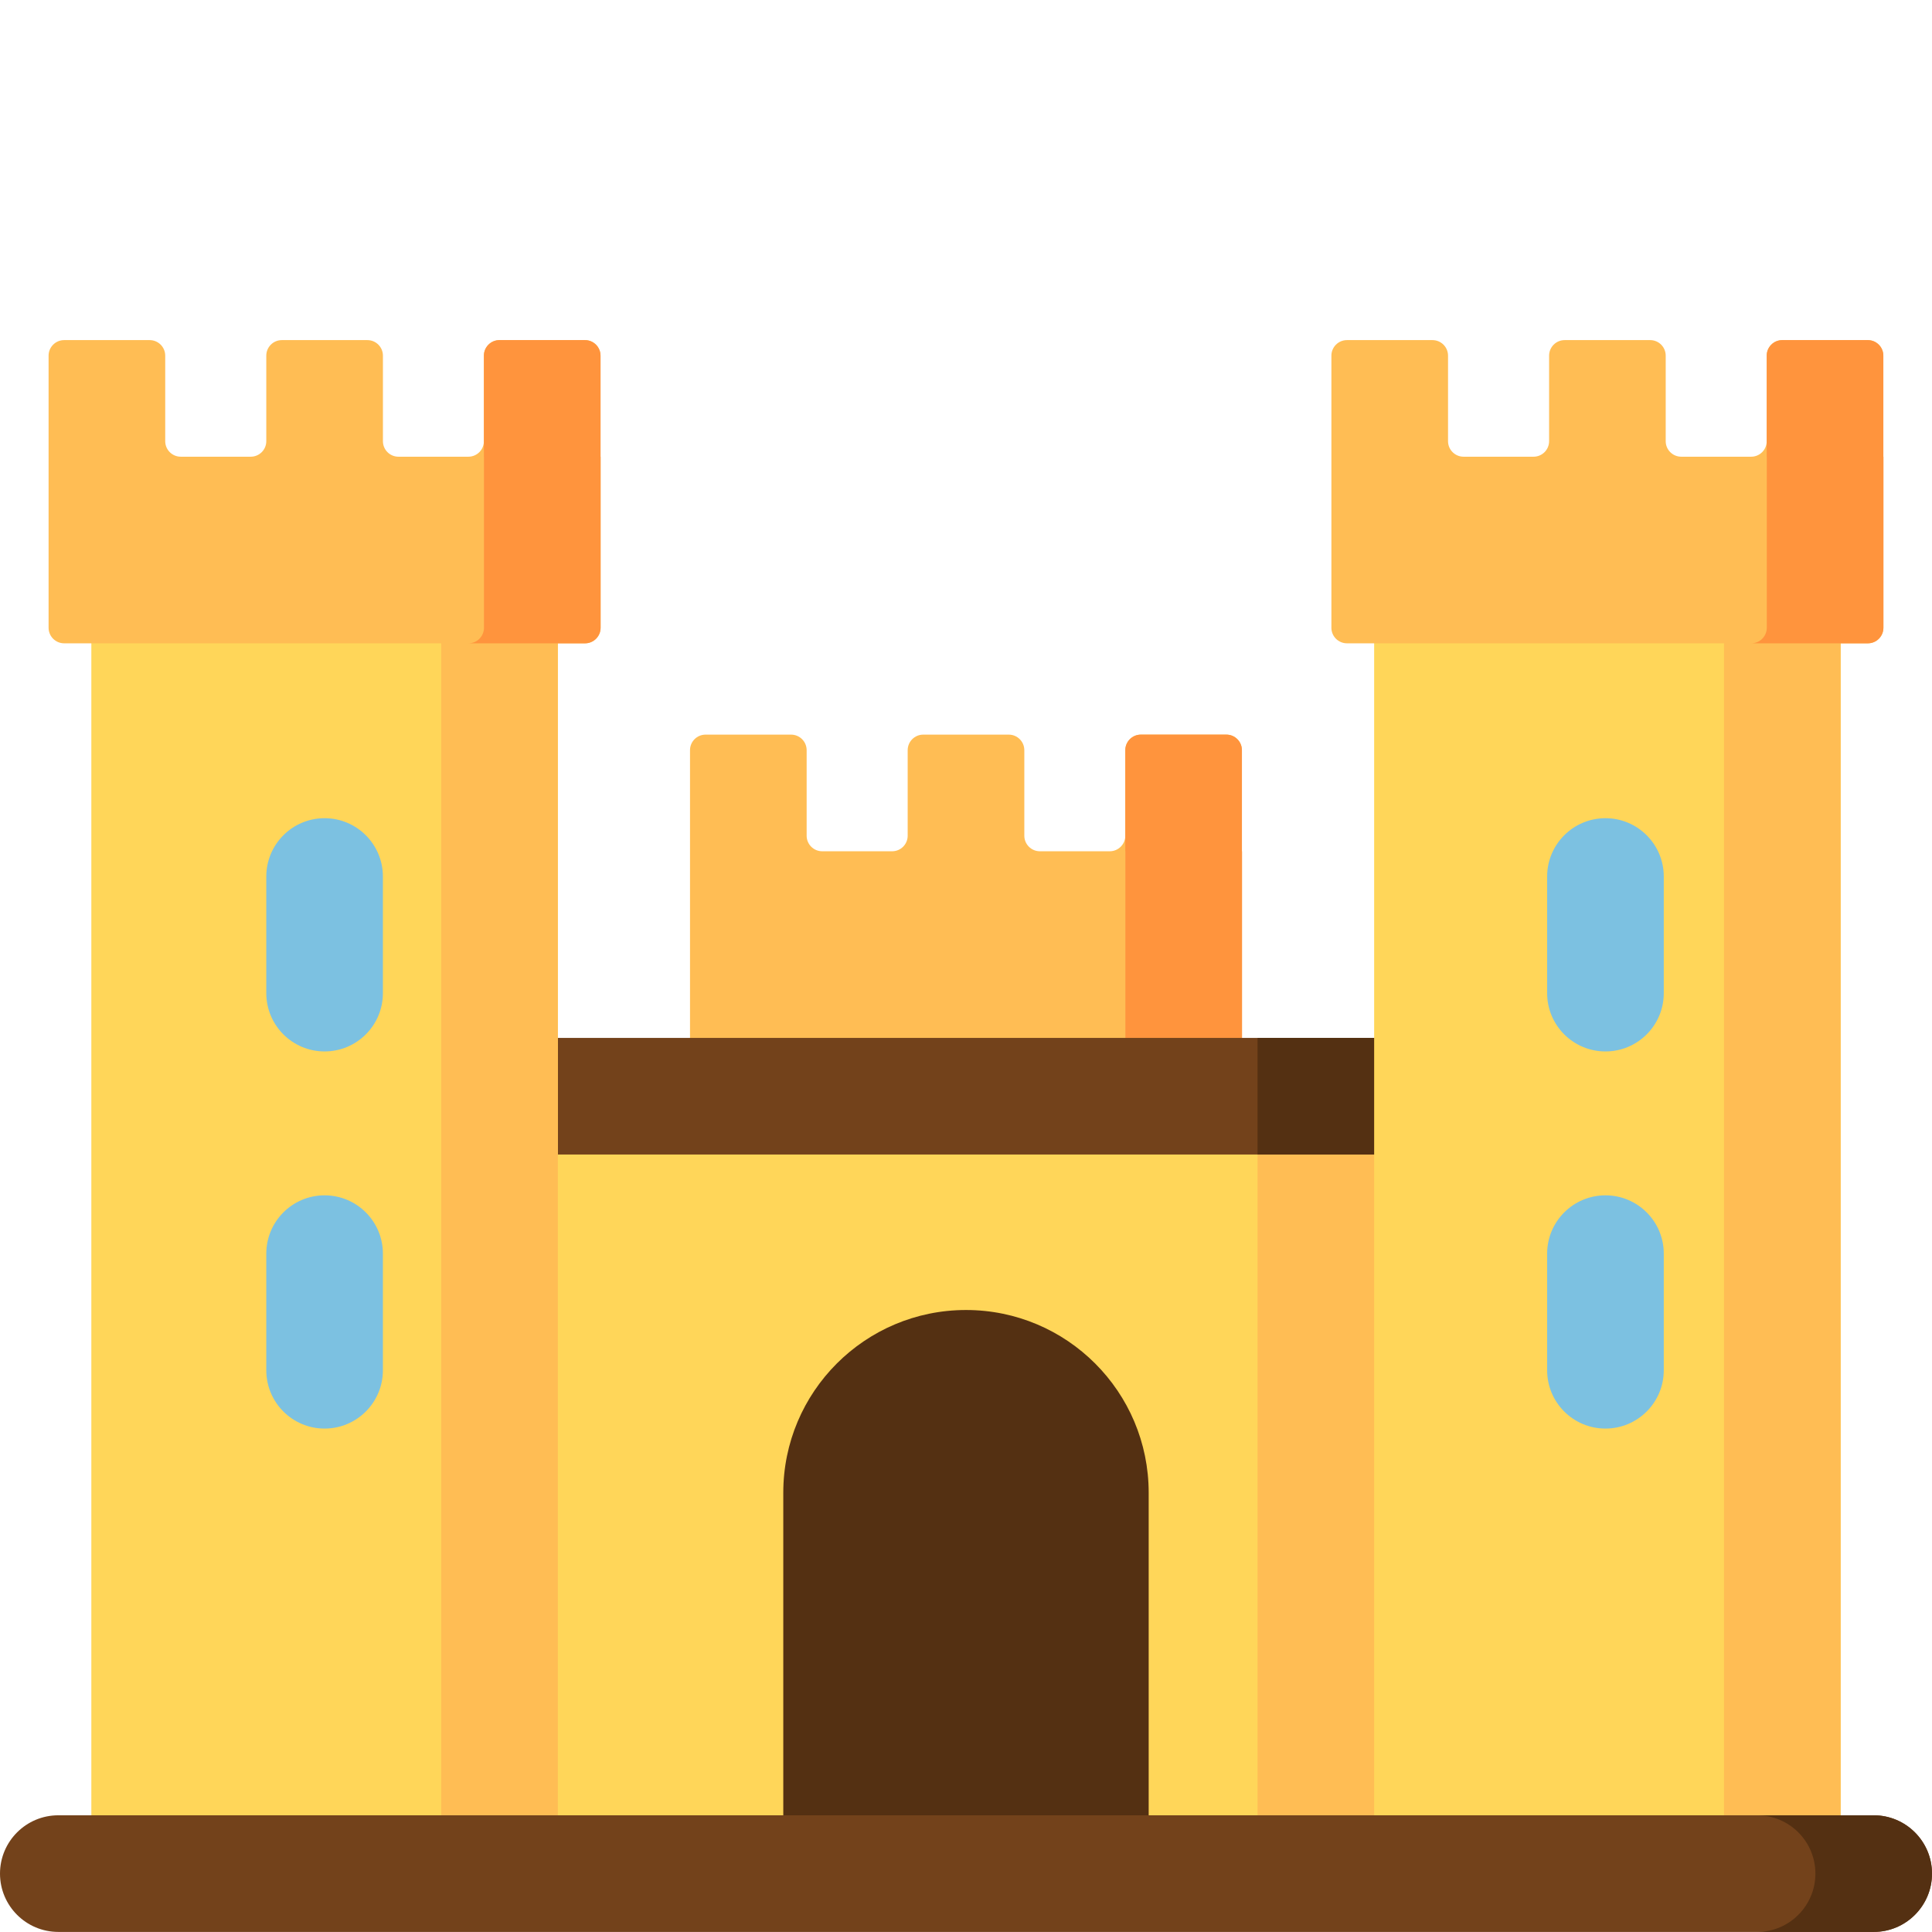
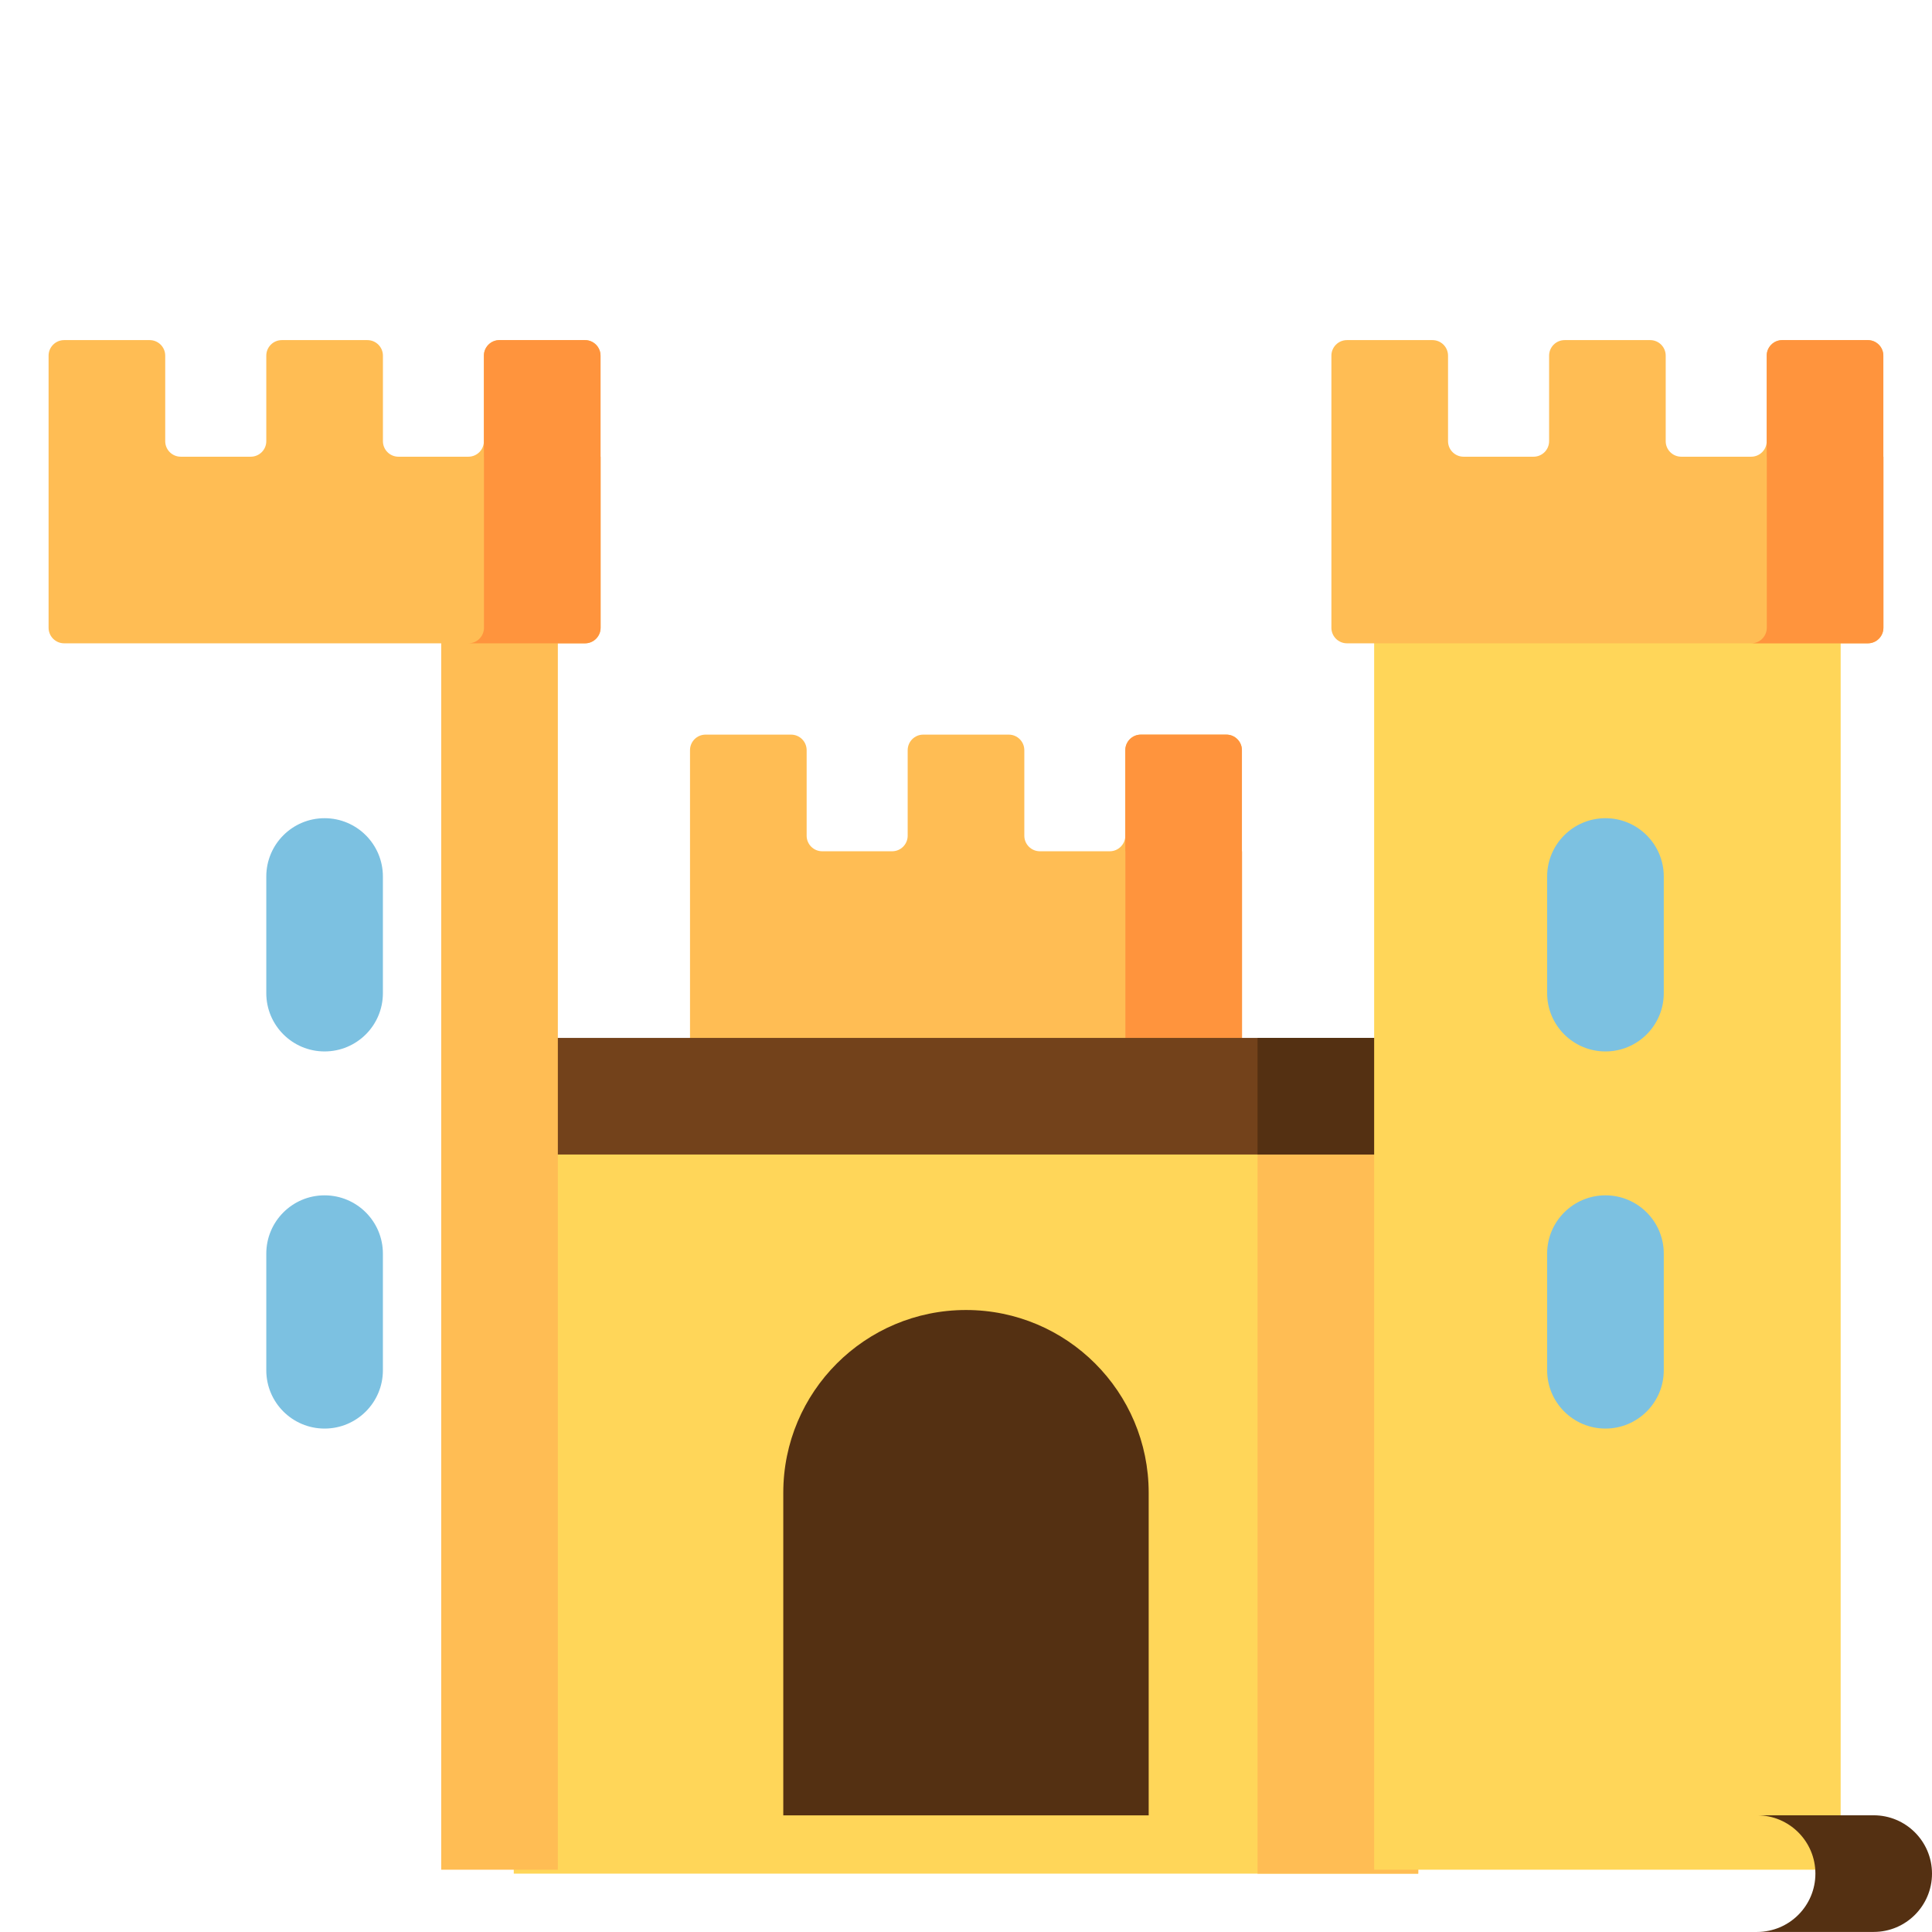
<svg xmlns="http://www.w3.org/2000/svg" width="54" height="54" viewBox="0 0 54 54" fill="none">
  <path d="M14.36 30.639H39.64V52.369H14.36V30.639Z" fill="#FFD659" />
-   <path d="M35.149 30.639H39.64V52.369H35.149V30.639Z" fill="#FFBD54" />
+   <path d="M35.149 30.639H39.64V52.369H35.149V30.639" fill="#FFBD54" />
  <path d="M34.714 23.793V30.638H19.286V20.968C19.286 20.728 19.48 20.533 19.721 20.533H22.111C22.351 20.533 22.546 20.728 22.546 20.968V23.358C22.546 23.598 22.74 23.793 22.98 23.793H24.936C25.176 23.793 25.37 23.598 25.37 23.358V20.968C25.37 20.728 25.565 20.533 25.805 20.533H28.195C28.435 20.533 28.63 20.728 28.63 20.968V23.358C28.63 23.598 28.825 23.793 29.064 23.793H31.018C31.258 23.793 31.453 23.598 31.453 23.358V20.968C31.453 20.728 31.648 20.533 31.887 20.533H34.278C34.518 20.533 34.712 20.728 34.712 20.968V23.793H34.714Z" fill="#FFBD54" />
  <path d="M34.712 23.793V20.968C34.712 20.728 34.517 20.533 34.277 20.533H31.887C31.647 20.533 31.452 20.728 31.452 20.968V23.793H31.455V30.203C31.455 30.444 31.26 30.638 31.02 30.638H34.714V23.793H34.712Z" fill="#FF943D" />
  <path d="M14.36 29.01H39.64V32.269H14.36V29.01Z" fill="#73421B" />
  <path d="M35.149 29.01H39.64V32.269H35.149V29.01Z" fill="#543012" />
-   <path d="M2.553 16.459H15.592V52.259H2.553V16.459Z" fill="#FFD659" />
  <path d="M16.787 12.765V17.546C16.787 17.786 16.592 17.981 16.352 17.981H1.793C1.553 17.981 1.358 17.786 1.358 17.546V9.941C1.358 9.701 1.553 9.506 1.793 9.506H4.183C4.423 9.506 4.618 9.701 4.618 9.941V12.331C4.618 12.571 4.812 12.765 5.053 12.765H7.008C7.248 12.765 7.443 12.571 7.443 12.331V9.941C7.443 9.701 7.637 9.506 7.878 9.506H10.268C10.508 9.506 10.703 9.701 10.703 9.941V12.331C10.703 12.571 10.897 12.765 11.137 12.765H13.091C13.331 12.765 13.525 12.571 13.525 12.331V9.941C13.525 9.701 13.72 9.506 13.96 9.506H16.35C16.59 9.506 16.785 9.701 16.785 9.941V12.765H16.787Z" fill="#FFBD54" />
  <path d="M9.072 39.929C8.173 39.929 7.443 39.2 7.443 38.3V35.04C7.443 34.14 8.172 33.41 9.072 33.41C9.973 33.41 10.702 34.14 10.702 35.04V38.3C10.702 39.199 9.973 39.929 9.072 39.929Z" fill="#7CC1E1" />
  <path d="M38.408 16.459H51.447V52.259H38.408V16.459Z" fill="#FFD659" />
-   <path d="M48.187 16.459H51.446V52.259H48.187V16.459Z" fill="#FFBD54" />
  <path d="M12.332 16.459H15.592V52.259H12.332V16.459Z" fill="#FFBD54" />
  <path d="M52.642 12.765V17.546C52.642 17.786 52.447 17.981 52.207 17.981H37.648C37.408 17.981 37.213 17.786 37.213 17.546V9.941C37.213 9.701 37.408 9.506 37.648 9.506H40.038C40.278 9.506 40.473 9.701 40.473 9.941V12.331C40.473 12.571 40.668 12.765 40.907 12.765H42.863C43.103 12.765 43.298 12.571 43.298 12.331V9.941C43.298 9.701 43.493 9.506 43.732 9.506H46.123C46.363 9.506 46.557 9.701 46.557 9.941V12.331C46.557 12.571 46.752 12.765 46.992 12.765H48.946C49.186 12.765 49.38 12.571 49.38 12.331V9.941C49.38 9.701 49.575 9.506 49.815 9.506H52.205C52.446 9.506 52.64 9.701 52.64 9.941V12.765H52.642Z" fill="#FFBD54" />
  <path d="M52.64 12.765V9.941C52.64 9.701 52.445 9.506 52.205 9.506H49.815C49.575 9.506 49.38 9.701 49.38 9.941V12.765H49.382V17.546C49.382 17.786 49.188 17.981 48.948 17.981H52.207C52.447 17.981 52.642 17.786 52.642 17.546V12.765H52.64Z" fill="#FF943D" />
  <path d="M16.785 12.765V9.941C16.785 9.701 16.59 9.506 16.35 9.506H13.96C13.72 9.506 13.525 9.701 13.525 9.941V12.765H13.527V17.546C13.527 17.786 13.333 17.981 13.092 17.981H16.352C16.592 17.981 16.787 17.786 16.787 17.546V12.765H16.785Z" fill="#FF943D" />
  <path d="M44.873 39.929C43.973 39.929 43.243 39.2 43.243 38.3V35.04C43.243 34.14 43.973 33.41 44.873 33.41C45.773 33.41 46.503 34.14 46.503 35.04V38.3C46.503 39.199 45.773 39.929 44.873 39.929Z" fill="#7CC1E1" />
  <path d="M9.072 29.388C8.173 29.388 7.443 28.659 7.443 27.759V24.499C7.443 23.599 8.172 22.869 9.072 22.869C9.973 22.869 10.702 23.599 10.702 24.499V27.759C10.702 28.659 9.973 29.388 9.072 29.388Z" fill="#7CC1E1" />
  <path d="M44.873 29.388C43.973 29.388 43.243 28.659 43.243 27.759V24.499C43.243 23.599 43.973 22.869 44.873 22.869C45.773 22.869 46.503 23.599 46.503 24.499V27.759C46.503 28.659 45.773 29.388 44.873 29.388Z" fill="#7CC1E1" />
  <path d="M32.106 50.74H21.893V41.722C21.893 38.901 24.18 36.615 27 36.615C29.82 36.615 32.106 38.902 32.106 41.722V50.74Z" fill="#543012" />
-   <path d="M52.37 53.998H1.63C0.73 53.998 0 53.268 0 52.368C0 51.468 0.73 50.738 1.63 50.738H52.37C53.27 50.738 54 51.468 54 52.368C54 53.268 53.27 53.998 52.37 53.998Z" fill="#73421B" />
  <path d="M52.37 50.738H49.111C50.011 50.738 50.741 51.468 50.741 52.368C50.741 53.268 50.011 53.998 49.111 53.998H52.37C53.27 53.998 54 53.268 54 52.368C54 51.468 53.27 50.738 52.37 50.738Z" fill="#543012" />
</svg>